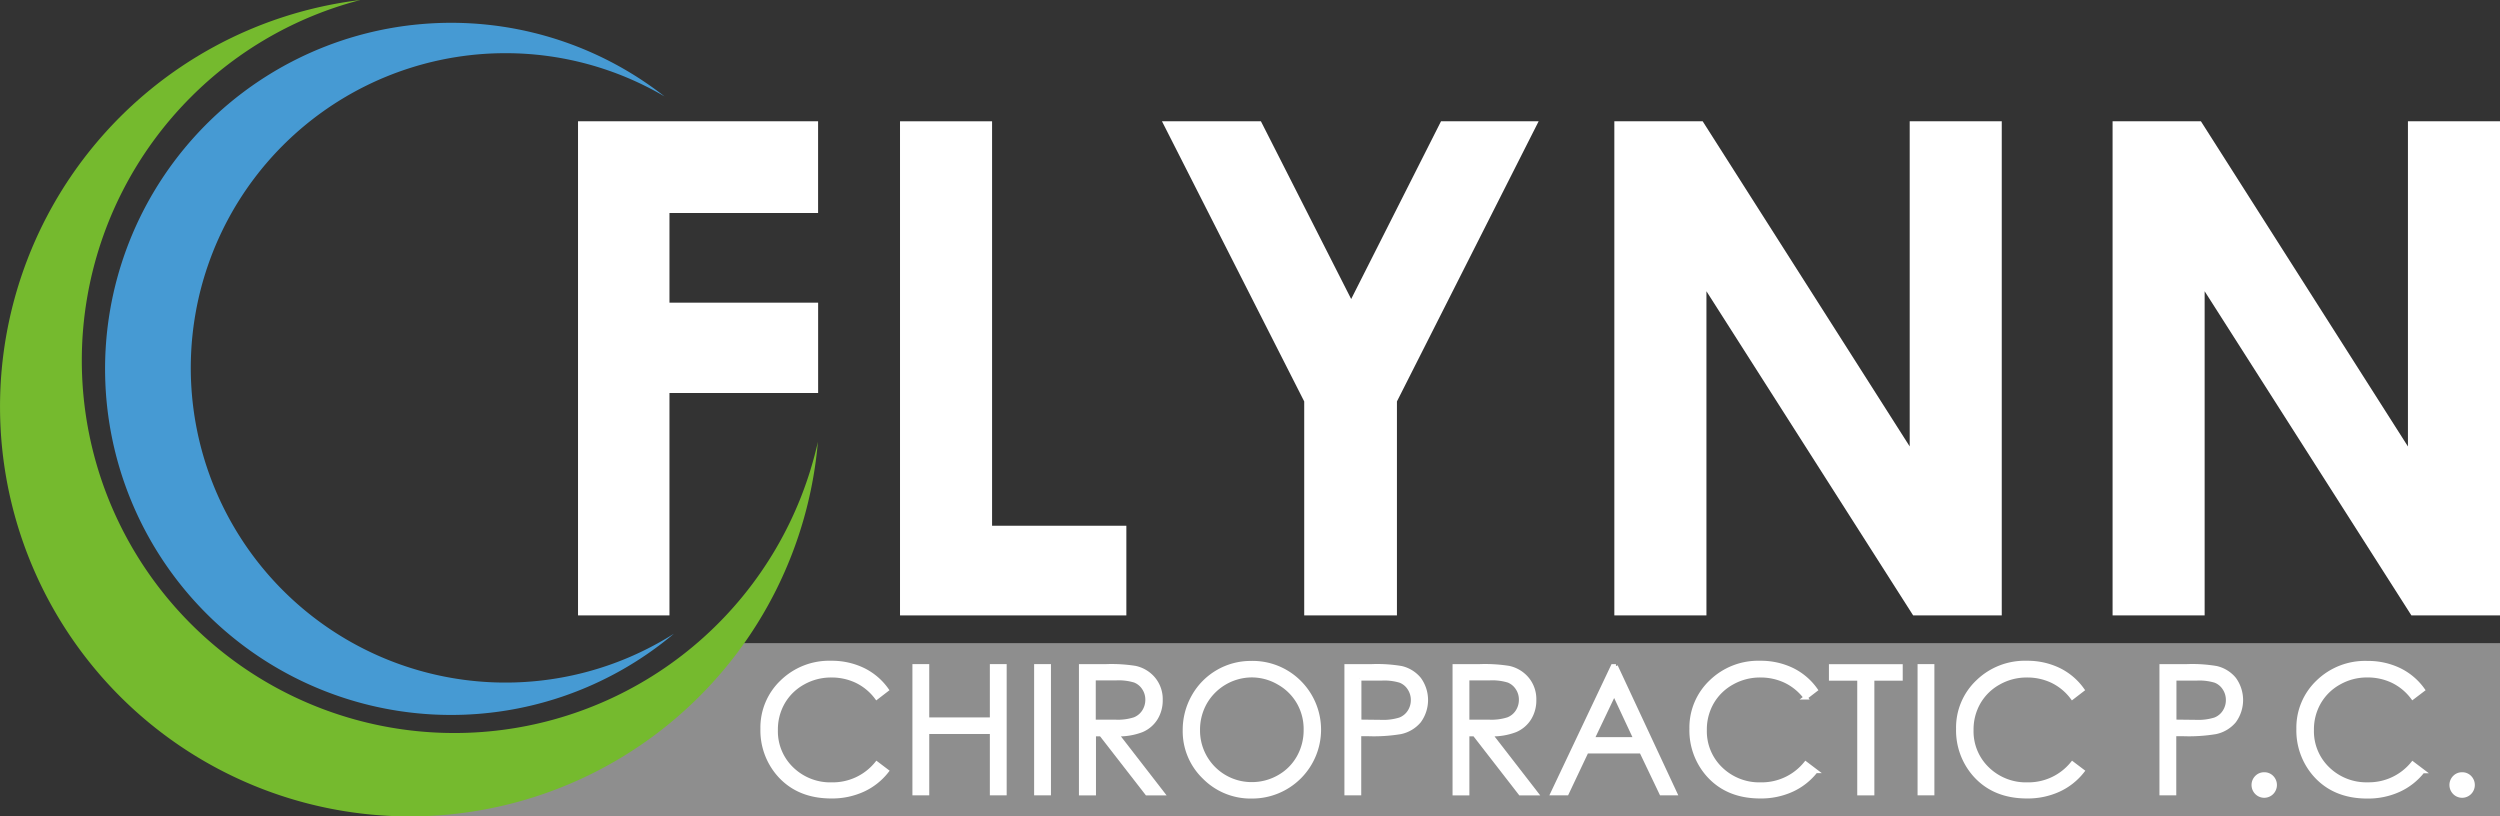
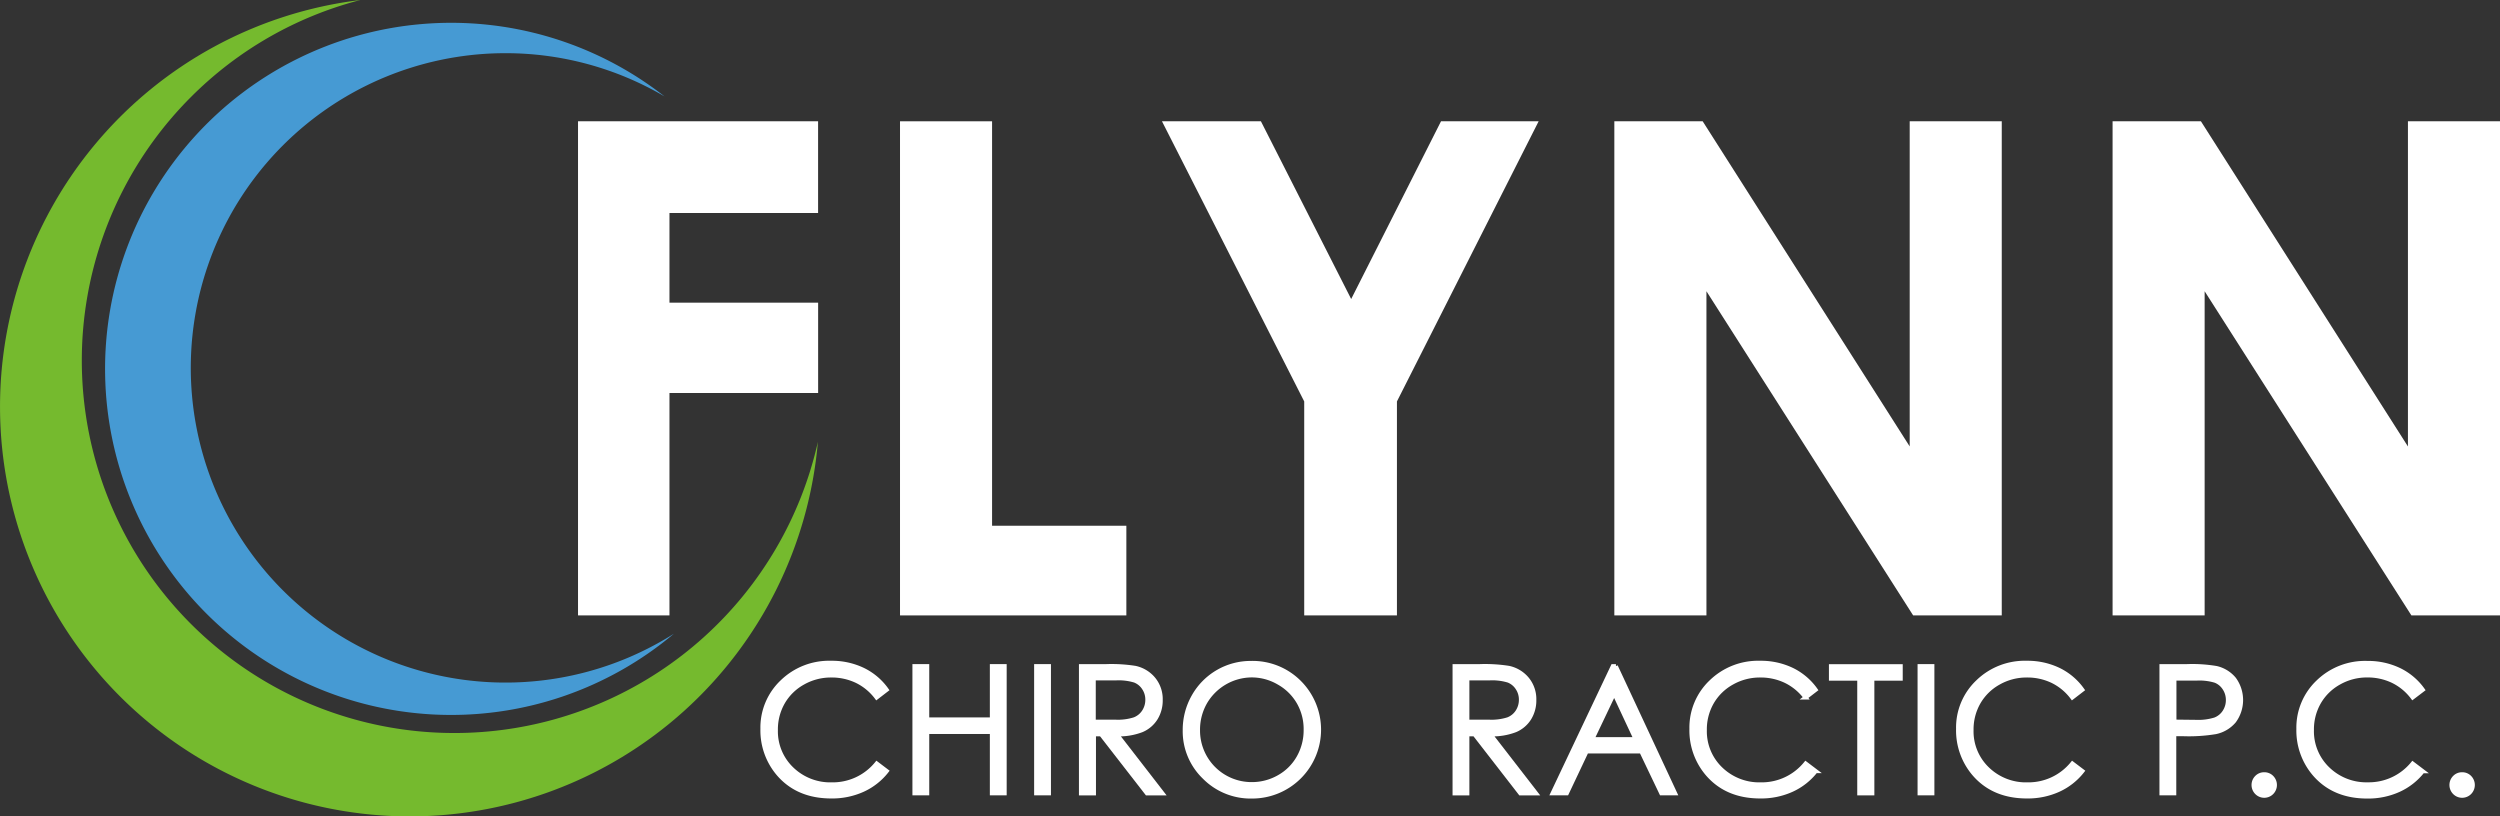
<svg xmlns="http://www.w3.org/2000/svg" id="Layer_1" data-name="Layer 1" viewBox="0 0 606.38 198.02">
  <rect x="0" y="0" width="606.38" height="198.02" fill="#333333" stroke="none" />
  <defs>
    <style>.cls-1,.cls-5{fill:#fff;}.cls-2{fill:#8e8e8e;}.cls-3{fill:#75ba2e;}.cls-4{fill:#469ad3;}.cls-5{stroke:#fff;stroke-miterlimit:10;}</style>
  </defs>
  <title>flynn-chiropractic</title>
  <path class="cls-1" d="M146,29.42h58.23V51.66H168.18V73.41h36.06V95.33H168.18v53.94H146V29.42Z" transform="translate(-5.8)" />
  <path class="cls-1" d="M224.1,29.42h22.33v98.1H279v21.75H224.1V29.42Z" transform="translate(-5.8)" />
  <path class="cls-1" d="M287.64,29.42h24l21.89,43.11,21.79-43.11H379L344.63,97.37v51.9H322.14V97.37Z" transform="translate(-5.8)" />
  <path class="cls-1" d="M397.36,29.42h21.43L469,108.28V29.42h22.33V149.27H469.84L419.7,70.64v78.62H397.36V29.42Z" transform="translate(-5.8)" />
  <path class="cls-1" d="M518.21,29.42h21.43l50.21,78.87V29.42h22.33V149.27H590.69L540.54,70.64v78.62H518.21V29.42Z" transform="translate(-5.8)" />
-   <path class="cls-2" d="M612.18,198H105s46.19-23,55.86-30,15.83-12,15.83-12H612.18v42Z" transform="translate(-5.8)" />
  <path class="cls-3" d="M52.09,23.56a90.36,90.36,0,1,0,152.09,83.62A99.37,99.37,0,1,1,93.22,0,89.89,89.89,0,0,0,52.09,23.56Z" transform="translate(-5.8)" />
  <path class="cls-4" d="M128.38,12.9a76.33,76.33,0,1,0,40.89,140.8A83.94,83.94,0,1,1,167,23.4,76,76,0,0,0,128.38,12.9Z" transform="translate(-5.8)" />
  <path class="cls-5" d="M220.86,167.31l-2.43,1.87a13.29,13.29,0,0,0-4.83-4,14.13,14.13,0,0,0-6.19-1.35,13.69,13.69,0,0,0-6.83,1.77,12.71,12.71,0,0,0-4.87,4.76,13.17,13.17,0,0,0-1.73,6.72,12.61,12.61,0,0,0,3.87,9.41,13.4,13.4,0,0,0,9.76,3.77,13.72,13.72,0,0,0,10.84-5.07l2.43,1.84a15.53,15.53,0,0,1-5.75,4.54,18,18,0,0,1-7.7,1.6q-8.09,0-12.77-5.39a16.26,16.26,0,0,1-3.92-11,15.27,15.27,0,0,1,4.75-11.39,16.37,16.37,0,0,1,11.89-4.62,17.45,17.45,0,0,1,7.8,1.71A15.13,15.13,0,0,1,220.86,167.31Z" transform="translate(-5.8)" />
  <path class="cls-5" d="M227.61,161.58h3.08v12.93h15.7V161.58h3.08v30.83h-3.08V177.53h-15.7v14.88h-3.08V161.58Z" transform="translate(-5.8)" />
  <path class="cls-5" d="M257.13,161.58h3.08v30.83h-3.08V161.58Z" transform="translate(-5.8)" />
  <path class="cls-5" d="M268,161.58h6.14a37.24,37.24,0,0,1,7,.42,7.94,7.94,0,0,1,4.46,2.7,7.69,7.69,0,0,1,1.72,5.09,8.23,8.23,0,0,1-1.19,4.43,7.38,7.38,0,0,1-3.39,2.89,15.52,15.52,0,0,1-6.08,1l11.09,14.32H284L272.87,178.1h-1.74v14.32H268V161.58Zm3.08,3v10.48l5.31,0a13.21,13.21,0,0,0,4.57-.59,4.75,4.75,0,0,0,2.31-1.88,5.21,5.21,0,0,0,.83-2.88,5,5,0,0,0-.84-2.82,4.68,4.68,0,0,0-2.2-1.81,13.4,13.4,0,0,0-4.53-.55h-5.44Z" transform="translate(-5.8)" />
  <path class="cls-5" d="M309.22,160.81a16,16,0,0,1,11.72,4.67,16.21,16.21,0,0,1-11.47,27.71,15.78,15.78,0,0,1-11.58-4.7,15.43,15.43,0,0,1-4.72-11.36,16.42,16.42,0,0,1,2.15-8.24A15.88,15.88,0,0,1,309.22,160.81Zm0.14,3a13.16,13.16,0,0,0-11.27,6.59,13.36,13.36,0,0,0-1.72,6.73,13,13,0,0,0,13,13.07,13.19,13.19,0,0,0,6.65-1.74,12.47,12.47,0,0,0,4.77-4.76,13.38,13.38,0,0,0,1.71-6.71,13,13,0,0,0-1.71-6.64,12.77,12.77,0,0,0-4.82-4.75A13,13,0,0,0,309.36,163.81Z" transform="translate(-5.8)" />
-   <path class="cls-5" d="M332.43,161.58h6.14a35.35,35.35,0,0,1,7.13.46,7.91,7.91,0,0,1,4.32,2.67,8.63,8.63,0,0,1,0,10.17,8.05,8.05,0,0,1-4.51,2.69,39.84,39.84,0,0,1-7.84.5h-2.2v14.34h-3.08V161.58Zm3.08,3v10.46l5.22,0.06a13.65,13.65,0,0,0,4.63-.58,4.76,4.76,0,0,0,2.3-1.86,5.16,5.16,0,0,0,.84-2.88,5.09,5.09,0,0,0-.84-2.83,4.64,4.64,0,0,0-2.21-1.83,13.31,13.31,0,0,0-4.5-.54h-5.45Z" transform="translate(-5.8)" />
  <path class="cls-5" d="M358.62,161.58h6.14a37.22,37.22,0,0,1,7,.42,7.94,7.94,0,0,1,4.46,2.7,7.69,7.69,0,0,1,1.72,5.09,8.23,8.23,0,0,1-1.19,4.43,7.37,7.37,0,0,1-3.39,2.89,15.52,15.52,0,0,1-6.08,1l11.09,14.32h-3.81L363.45,178.1H361.7v14.32h-3.08V161.58Zm3.08,3v10.48l5.31,0a13.2,13.2,0,0,0,4.56-.59,4.75,4.75,0,0,0,2.31-1.88,5.21,5.21,0,0,0,.83-2.88,5,5,0,0,0-.84-2.82,4.67,4.67,0,0,0-2.2-1.81,13.39,13.39,0,0,0-4.53-.55H361.7Z" transform="translate(-5.8)" />
  <path class="cls-5" d="M397.71,161.58l14.38,30.83h-3.33l-4.85-10.15H390.63l-4.8,10.15h-3.44L397,161.58h0.75Zm-0.39,6.55L392,179.3h10.54Z" transform="translate(-5.8)" />
  <path class="cls-5" d="M446.18,167.31l-2.43,1.87a13.28,13.28,0,0,0-4.83-4,14.13,14.13,0,0,0-6.19-1.35,13.69,13.69,0,0,0-6.83,1.77,12.71,12.71,0,0,0-4.87,4.76,13.16,13.16,0,0,0-1.73,6.72,12.62,12.62,0,0,0,3.87,9.41,13.41,13.41,0,0,0,9.76,3.77,13.72,13.72,0,0,0,10.84-5.07l2.43,1.84a15.53,15.53,0,0,1-5.75,4.54,18,18,0,0,1-7.7,1.6q-8.09,0-12.76-5.39a16.25,16.25,0,0,1-3.92-11,15.27,15.27,0,0,1,4.75-11.39,16.37,16.37,0,0,1,11.89-4.62,17.45,17.45,0,0,1,7.8,1.71A15.13,15.13,0,0,1,446.18,167.31Z" transform="translate(-5.8)" />
  <path class="cls-5" d="M449.91,164.6v-3h16.9v3h-6.88v27.82h-3.15V164.6h-6.88Z" transform="translate(-5.8)" />
  <path class="cls-5" d="M471.41,161.58h3.08v30.83h-3.08V161.58Z" transform="translate(-5.8)" />
  <path class="cls-5" d="M510.87,167.31l-2.43,1.87a13.28,13.28,0,0,0-4.83-4,14.13,14.13,0,0,0-6.19-1.35,13.68,13.68,0,0,0-6.83,1.77,12.72,12.72,0,0,0-4.87,4.76,13.18,13.18,0,0,0-1.73,6.72,12.61,12.61,0,0,0,3.87,9.41,13.4,13.4,0,0,0,9.76,3.77,13.72,13.72,0,0,0,10.84-5.07l2.43,1.84a15.53,15.53,0,0,1-5.75,4.54,18,18,0,0,1-7.7,1.6q-8.09,0-12.77-5.39a16.26,16.26,0,0,1-3.92-11,15.27,15.27,0,0,1,4.75-11.39,16.36,16.36,0,0,1,11.89-4.62,17.45,17.45,0,0,1,7.8,1.71A15.13,15.13,0,0,1,510.87,167.31Z" transform="translate(-5.8)" />
  <path class="cls-5" d="M530.12,161.58h6.14a35.34,35.34,0,0,1,7.13.46,7.91,7.91,0,0,1,4.32,2.67,8.63,8.63,0,0,1,0,10.17,8,8,0,0,1-4.51,2.69,39.82,39.82,0,0,1-7.84.5h-2.2v14.34h-3.08V161.58Zm3.08,3v10.46l5.22,0.06a13.64,13.64,0,0,0,4.63-.58,4.75,4.75,0,0,0,2.3-1.86,5.16,5.16,0,0,0,.84-2.88,5.09,5.09,0,0,0-.84-2.83,4.63,4.63,0,0,0-2.21-1.83,13.32,13.32,0,0,0-4.5-.54H533.2Z" transform="translate(-5.8)" />
  <path class="cls-5" d="M555,187.81a2.48,2.48,0,0,1,1.82.75,2.62,2.62,0,0,1,0,3.68,2.56,2.56,0,0,1-3.65,0,2.62,2.62,0,0,1,0-3.68A2.48,2.48,0,0,1,555,187.81Z" transform="translate(-5.8)" />
  <path class="cls-5" d="M593.45,167.31L591,169.17a13.28,13.28,0,0,0-4.83-4,14.13,14.13,0,0,0-6.19-1.35,13.68,13.68,0,0,0-6.83,1.77,12.72,12.72,0,0,0-4.87,4.76,13.18,13.18,0,0,0-1.73,6.72,12.61,12.61,0,0,0,3.87,9.41,13.4,13.4,0,0,0,9.76,3.77A13.72,13.72,0,0,0,591,185.21l2.43,1.84a15.53,15.53,0,0,1-5.75,4.54,18,18,0,0,1-7.7,1.6q-8.09,0-12.77-5.39a16.26,16.26,0,0,1-3.92-11,15.27,15.27,0,0,1,4.75-11.39A16.36,16.36,0,0,1,580,160.81a17.45,17.45,0,0,1,7.8,1.71A15.13,15.13,0,0,1,593.45,167.31Z" transform="translate(-5.8)" />
  <path class="cls-5" d="M603,187.81a2.48,2.48,0,0,1,1.82.75,2.62,2.62,0,0,1,0,3.68,2.56,2.56,0,0,1-3.65,0,2.62,2.62,0,0,1,0-3.68A2.48,2.48,0,0,1,603,187.81Z" transform="translate(-5.8)" />
</svg>